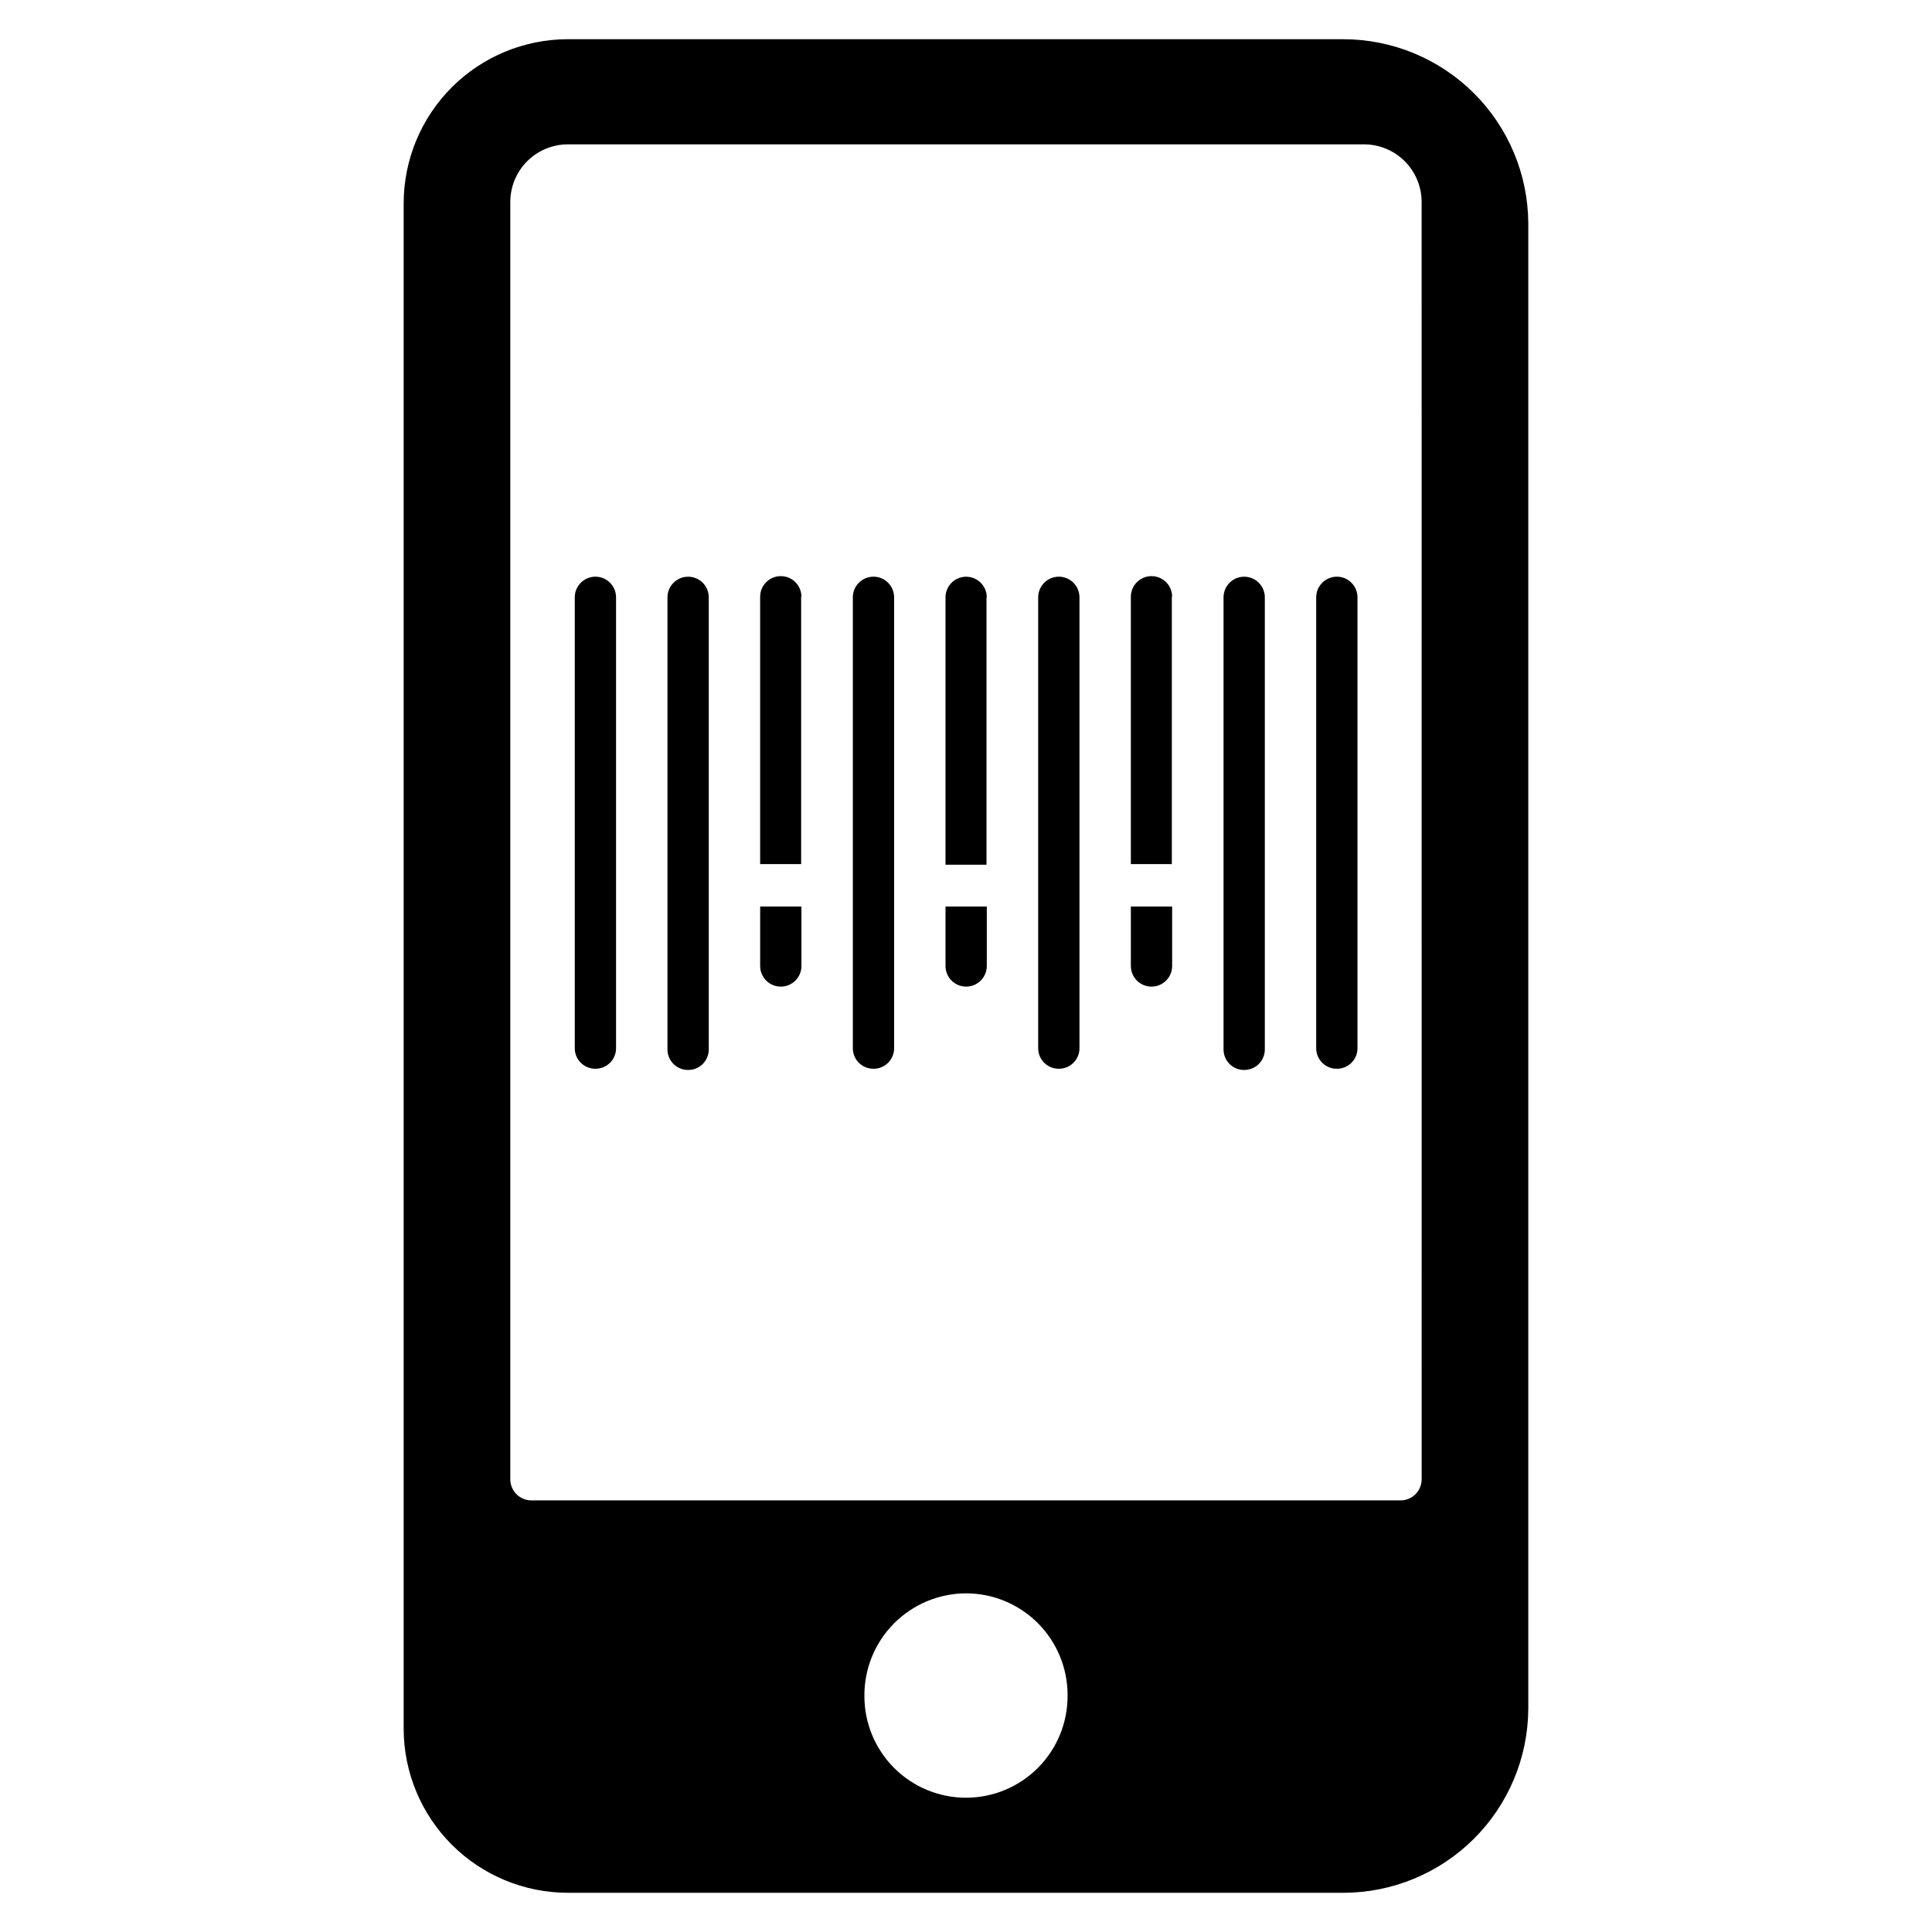
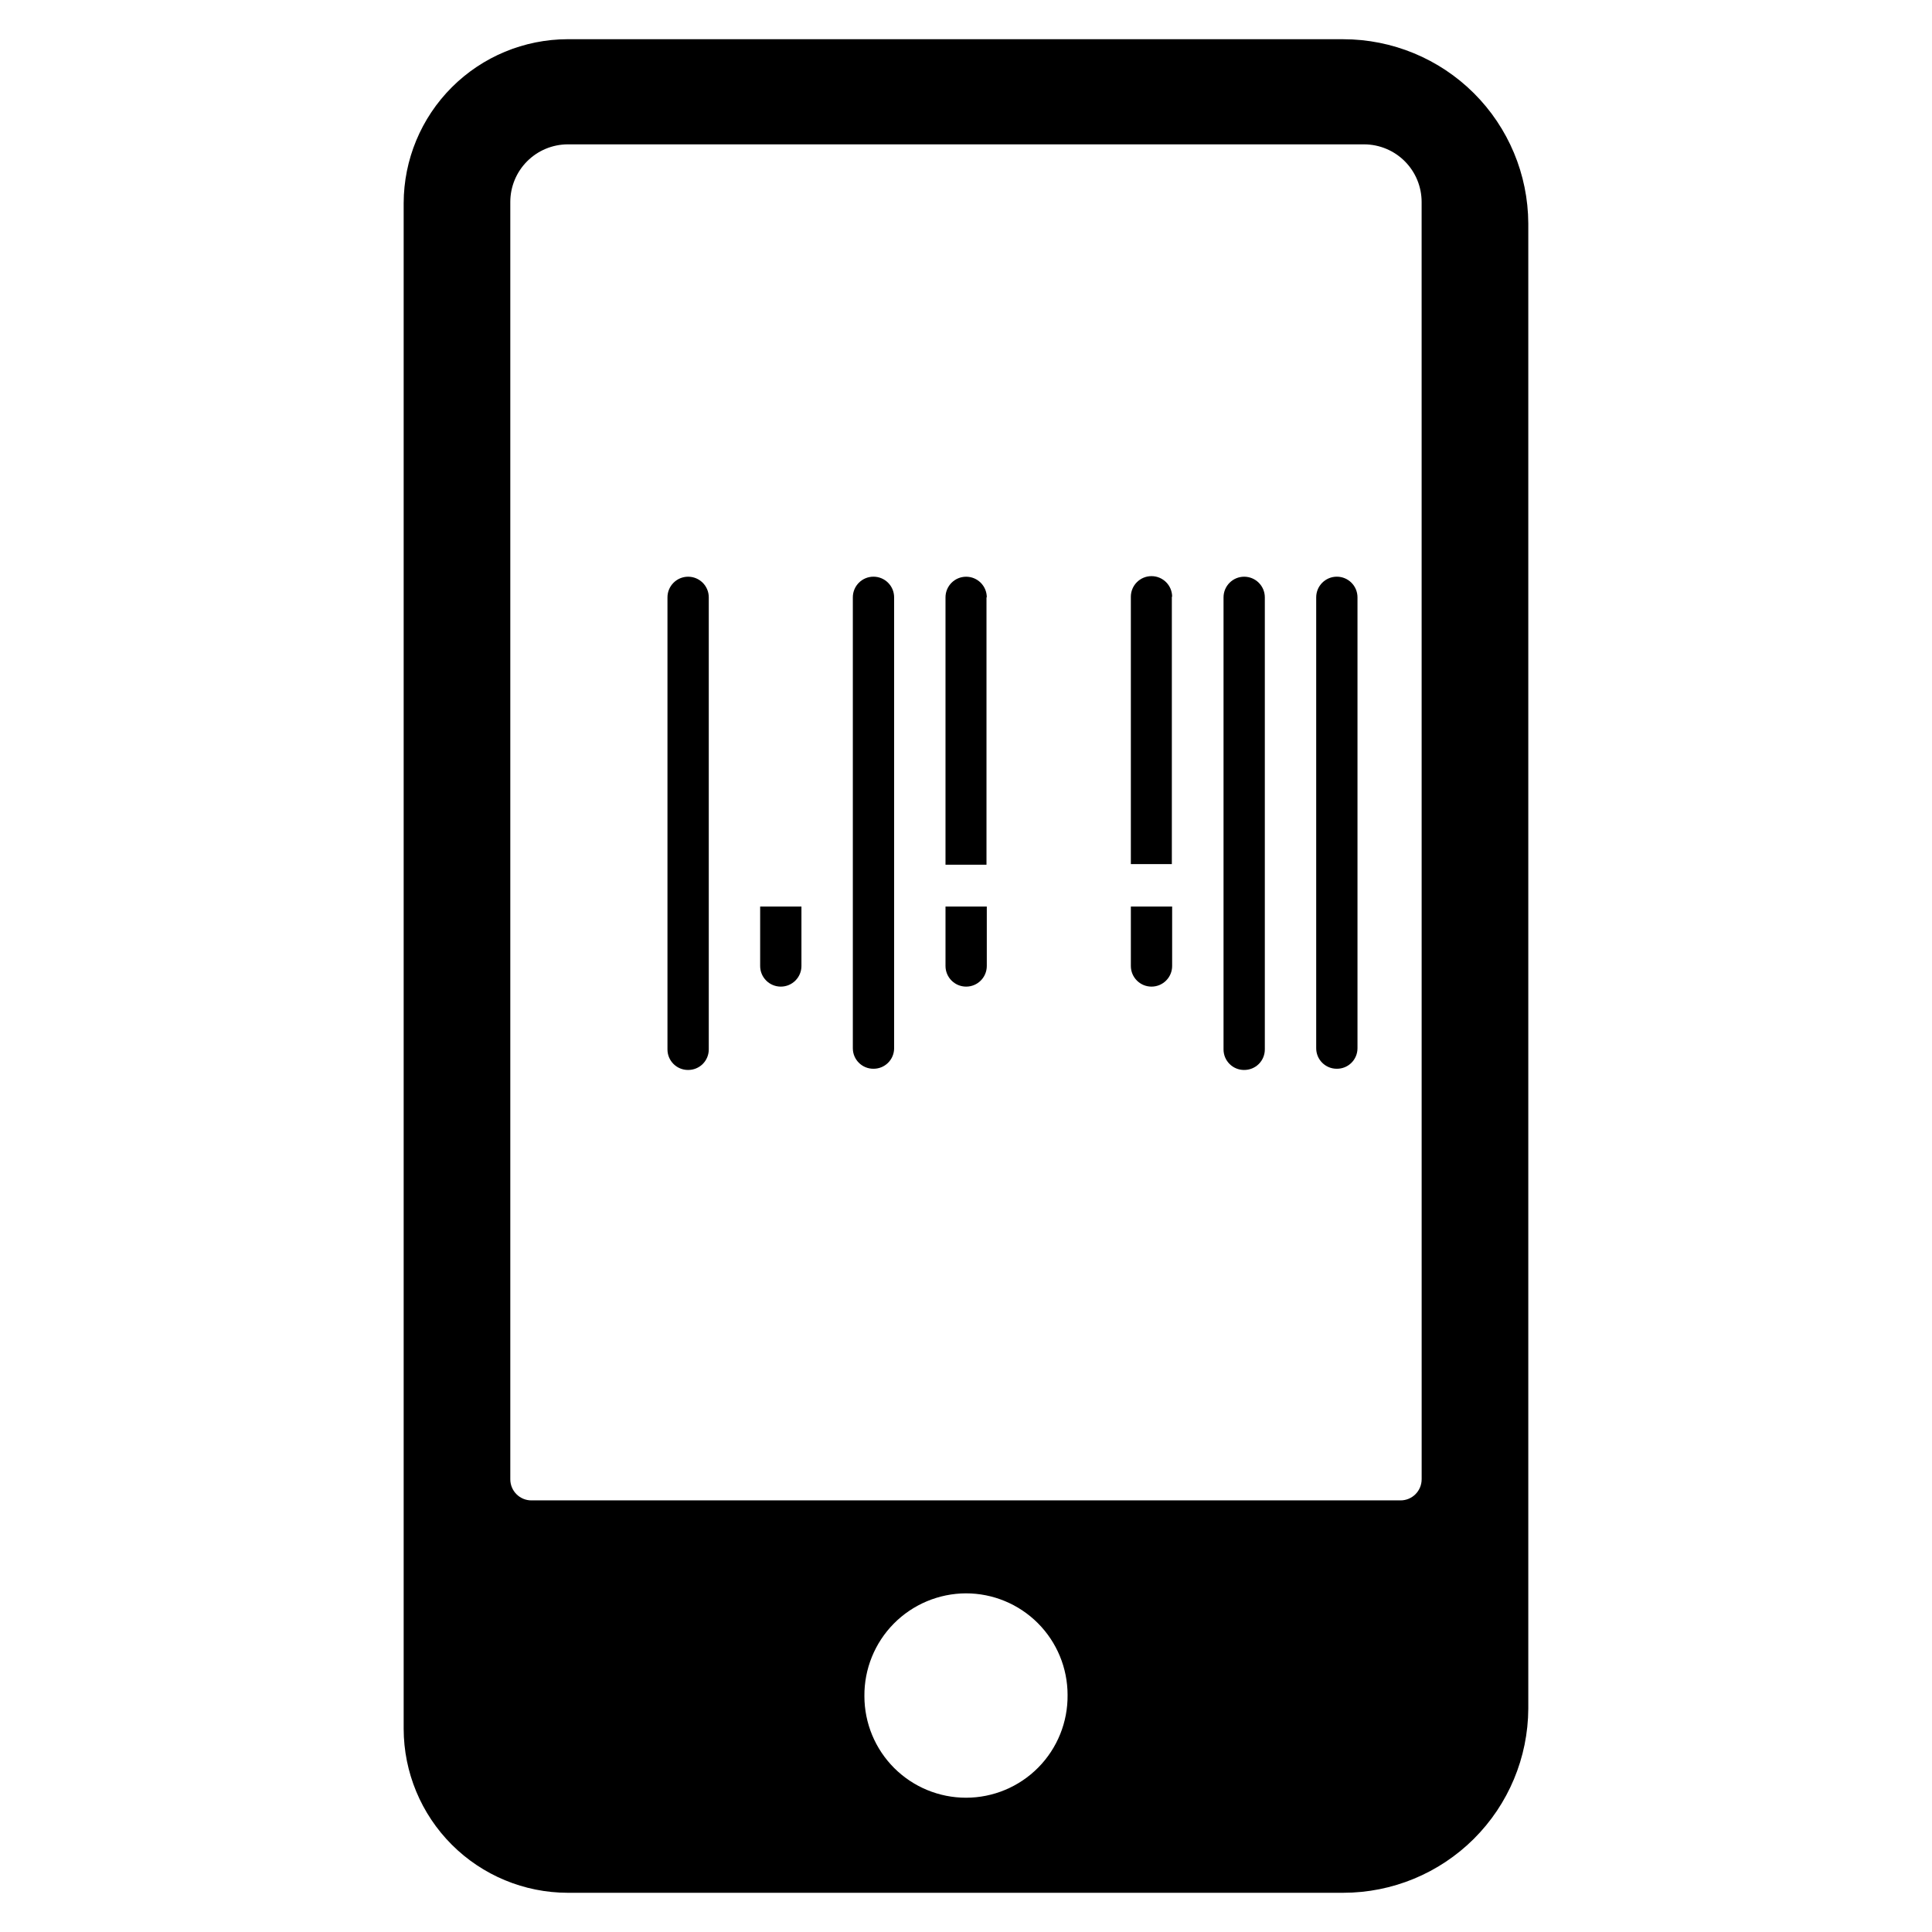
<svg xmlns="http://www.w3.org/2000/svg" fill="#000000" width="800px" height="800px" version="1.1" viewBox="144 144 512 512">
  <g>
    <path d="m499.97 154.39h-205.54c-11.516 0.023-22.559 4.606-30.703 12.75s-12.73 19.188-12.75 30.703v404.31c0.02 11.52 4.606 22.559 12.75 30.703s19.188 12.73 30.703 12.75h205.54c12.965 0 25.406-5.133 34.598-14.281 9.188-9.145 14.383-21.559 14.445-34.523v-393.6c-0.062-12.969-5.258-25.383-14.445-34.527-9.191-9.145-21.633-14.281-34.598-14.281zm-73.051 438.79c0.082 7.191-2.715 14.121-7.773 19.238-5.059 5.117-11.953 7.996-19.148 7.996-7.141 0-13.988-2.836-19.039-7.883-5.047-5.051-7.883-11.898-7.883-19.039-0.066-7.188 2.742-14.105 7.793-19.219 5.055-5.109 11.938-7.996 19.129-8.02 7.141 0 13.988 2.84 19.035 7.887 5.051 5.051 7.887 11.898 7.887 19.039zm93.836-57.152h-0.004c0 3.086-2.5 5.59-5.586 5.59h-230.34c-3.09 0-5.59-2.504-5.59-5.59v-338.5c0-4.039 1.598-7.91 4.445-10.773 2.848-2.859 6.711-4.481 10.746-4.5h211.13c4.035 0.02 7.902 1.641 10.746 4.5 2.848 2.863 4.445 6.734 4.445 10.773z" />
    <path d="m326.32 427.55c-3 0-5.434-2.434-5.434-5.434v-119.81c0-3.023 2.453-5.473 5.473-5.473 3.023 0 5.473 2.449 5.473 5.473v119.73c0.02 1.469-0.555 2.883-1.59 3.922-1.039 1.039-2.453 1.609-3.922 1.59z" />
    <path d="m498.24 427.23c-3 0-5.434-2.43-5.434-5.43v-119.5c0-3.023 2.449-5.473 5.473-5.473 3.019 0 5.469 2.449 5.469 5.473v119.5c0 1.453-0.582 2.848-1.617 3.867-1.035 1.023-2.438 1.586-3.891 1.562z" />
-     <path d="m301.75 427.23c-3 0-5.43-2.43-5.43-5.43v-119.5c0-3.023 2.449-5.473 5.473-5.473 3.019 0 5.469 2.449 5.469 5.473v119.5c0 1.453-0.582 2.848-1.617 3.867-1.035 1.023-2.438 1.586-3.894 1.562z" />
    <path d="m375.44 427.23c-3 0-5.43-2.43-5.43-5.43v-119.5c0-3.023 2.449-5.473 5.469-5.473 3.023 0 5.473 2.449 5.473 5.473v119.5c0 1.453-0.582 2.848-1.621 3.867-1.035 1.023-2.438 1.586-3.891 1.562z" />
-     <path d="m356.31 302.15v70.848h-10.863v-70.848c0-3.019 2.449-5.469 5.473-5.469 3.019 0 5.469 2.449 5.469 5.469z" />
    <path d="m345.45 384.25h10.941v15.746c0 3.019-2.449 5.469-5.469 5.469-3.023 0-5.473-2.449-5.473-5.469z" />
    <path d="m454.55 302.15v70.848h-10.863v-70.848c0-3.019 2.449-5.469 5.473-5.469 3.019 0 5.469 2.449 5.469 5.469z" />
    <path d="m443.69 384.25h10.941v15.746c0 3.019-2.449 5.469-5.469 5.469-3.023 0-5.473-2.449-5.473-5.469z" />
    <path d="m405.43 302.31v70.848h-10.863v-70.848c0-3.023 2.449-5.473 5.473-5.473 3.019 0 5.469 2.449 5.469 5.473z" />
    <path d="m394.57 384.25h10.941v15.746c0 3.019-2.449 5.469-5.469 5.469-3.023 0-5.473-2.449-5.473-5.469z" />
-     <path d="m424.56 427.23c-3 0-5.43-2.43-5.43-5.43v-119.5c0-3.023 2.449-5.473 5.469-5.473 3.023 0 5.473 2.449 5.473 5.473v119.5c0 1.453-0.582 2.848-1.621 3.867-1.035 1.023-2.438 1.586-3.891 1.562z" />
    <path d="m473.68 427.55c-3 0-5.43-2.434-5.43-5.434v-119.81c0-3.023 2.449-5.473 5.469-5.473 3.023 0 5.473 2.449 5.473 5.473v119.73c0.02 1.469-0.551 2.883-1.59 3.922-1.039 1.039-2.453 1.609-3.922 1.59z" />
  </g>
</svg>